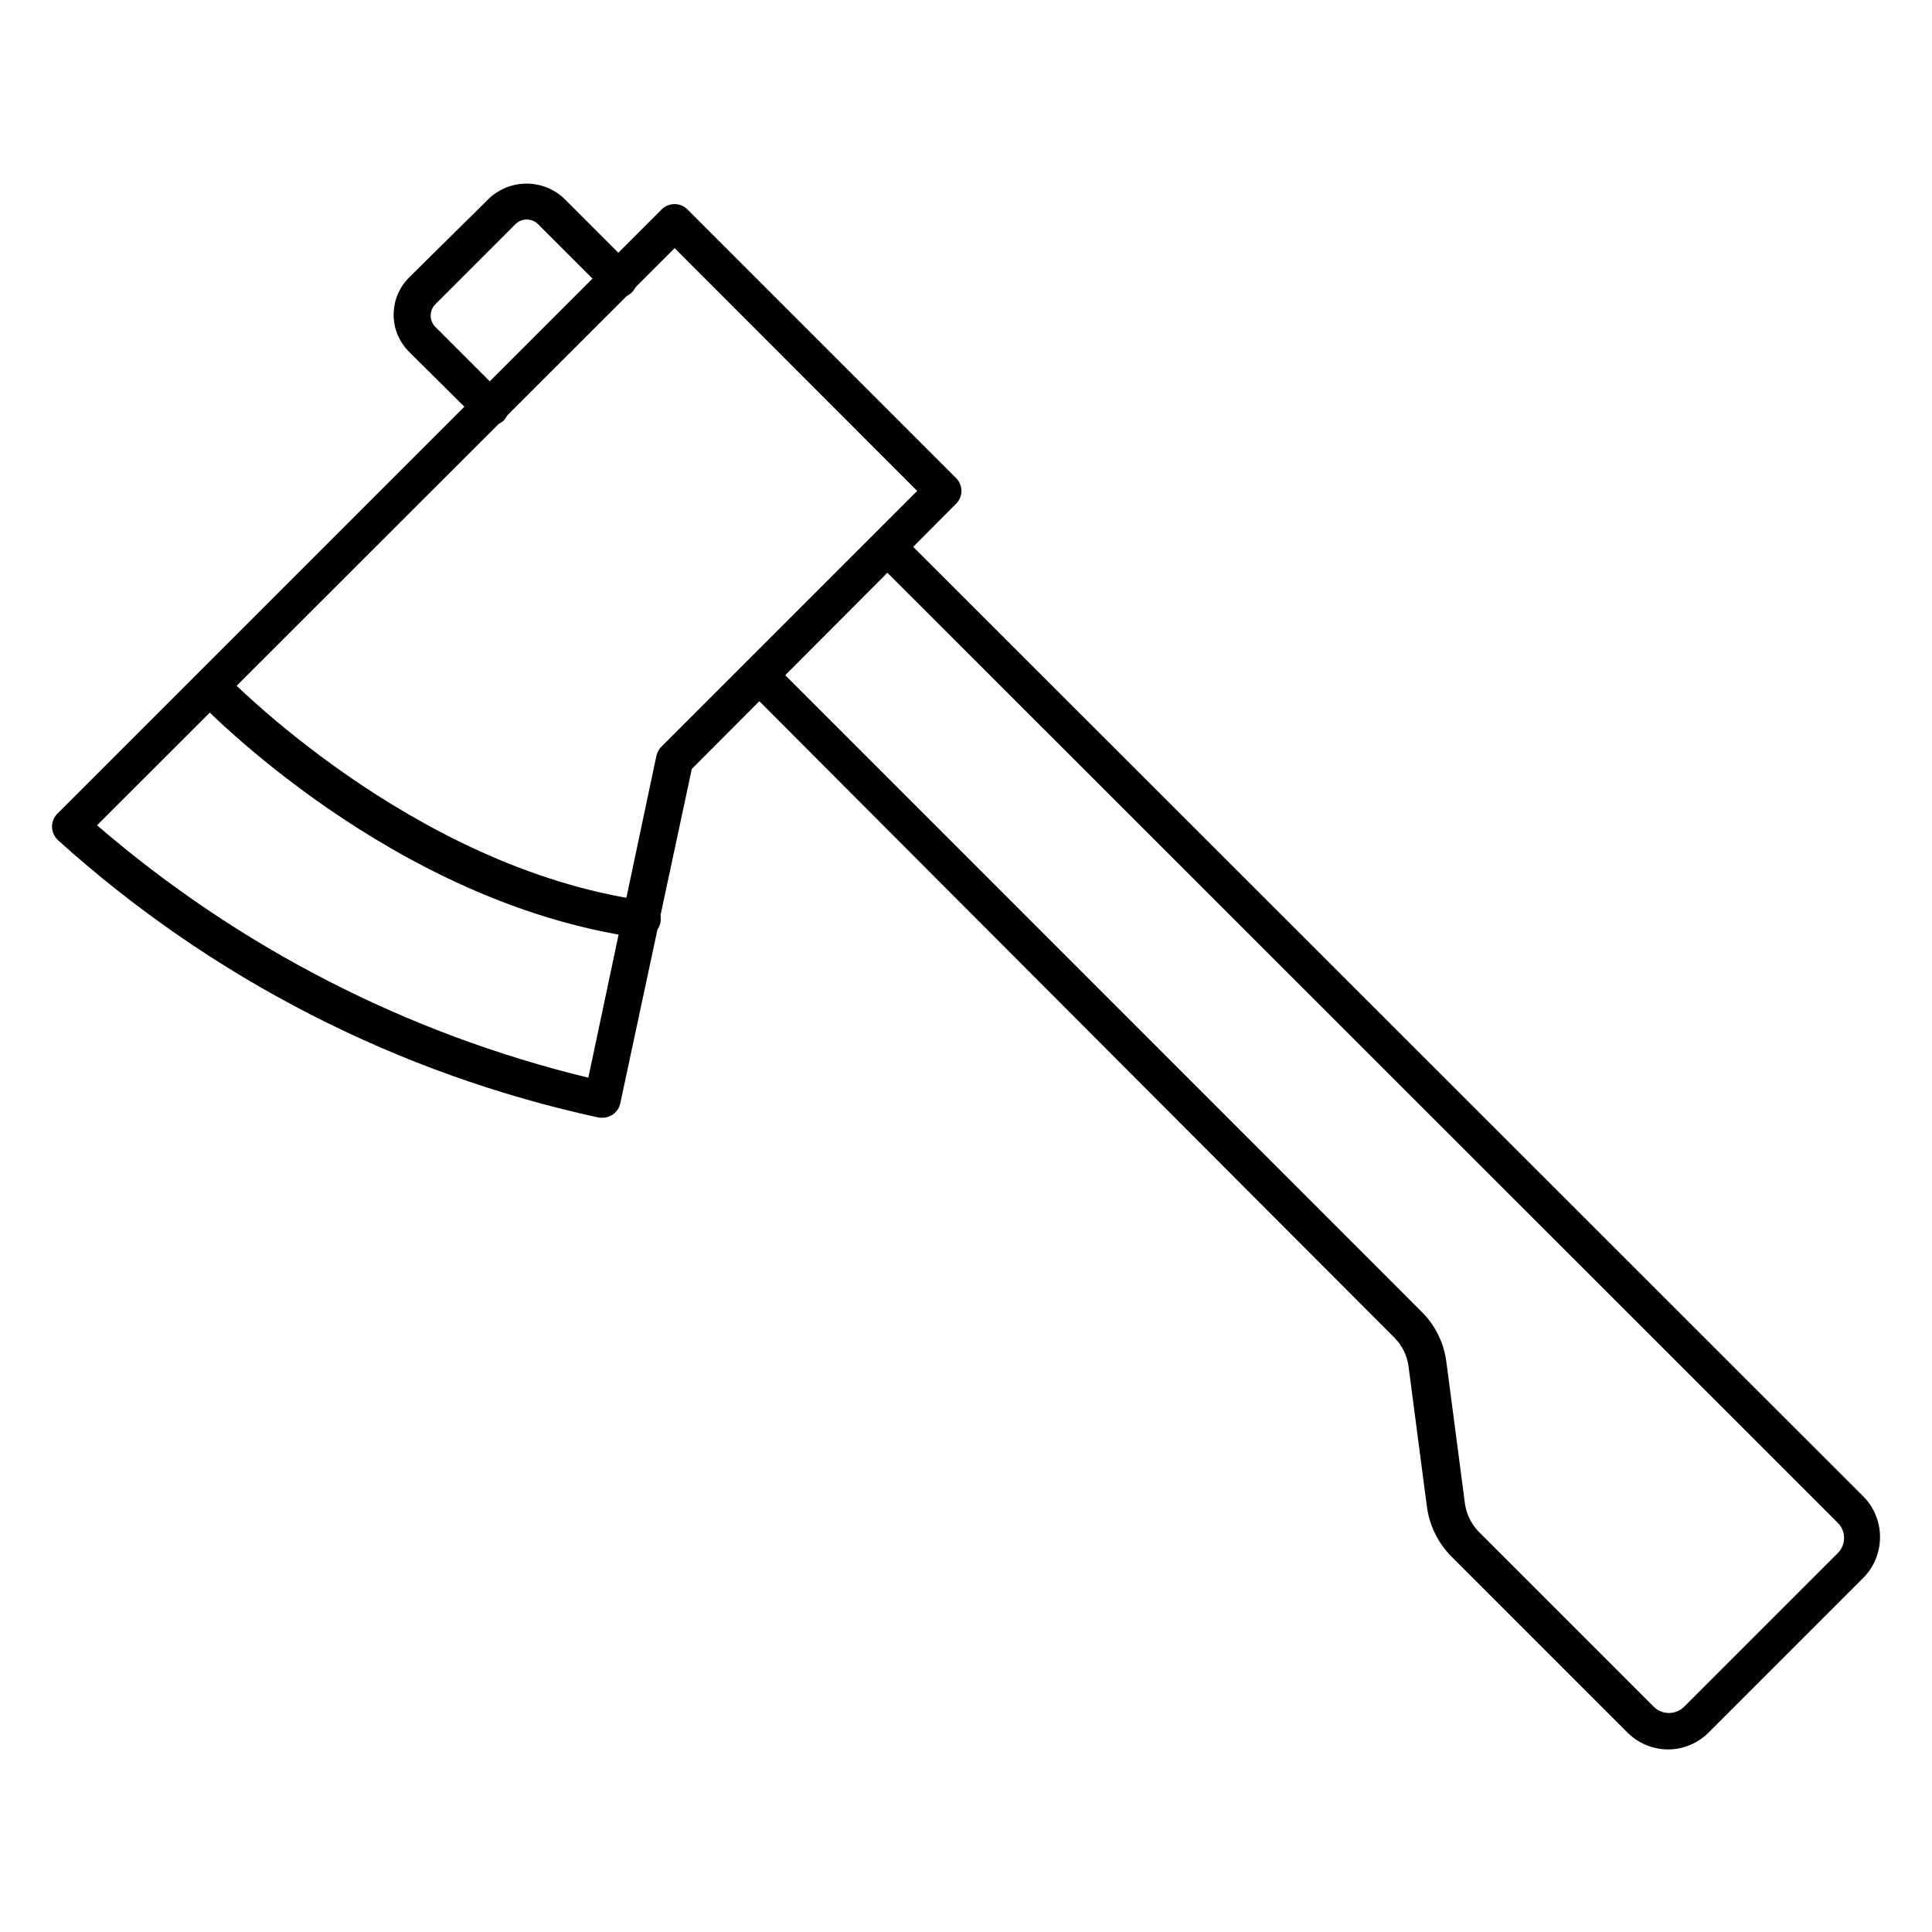
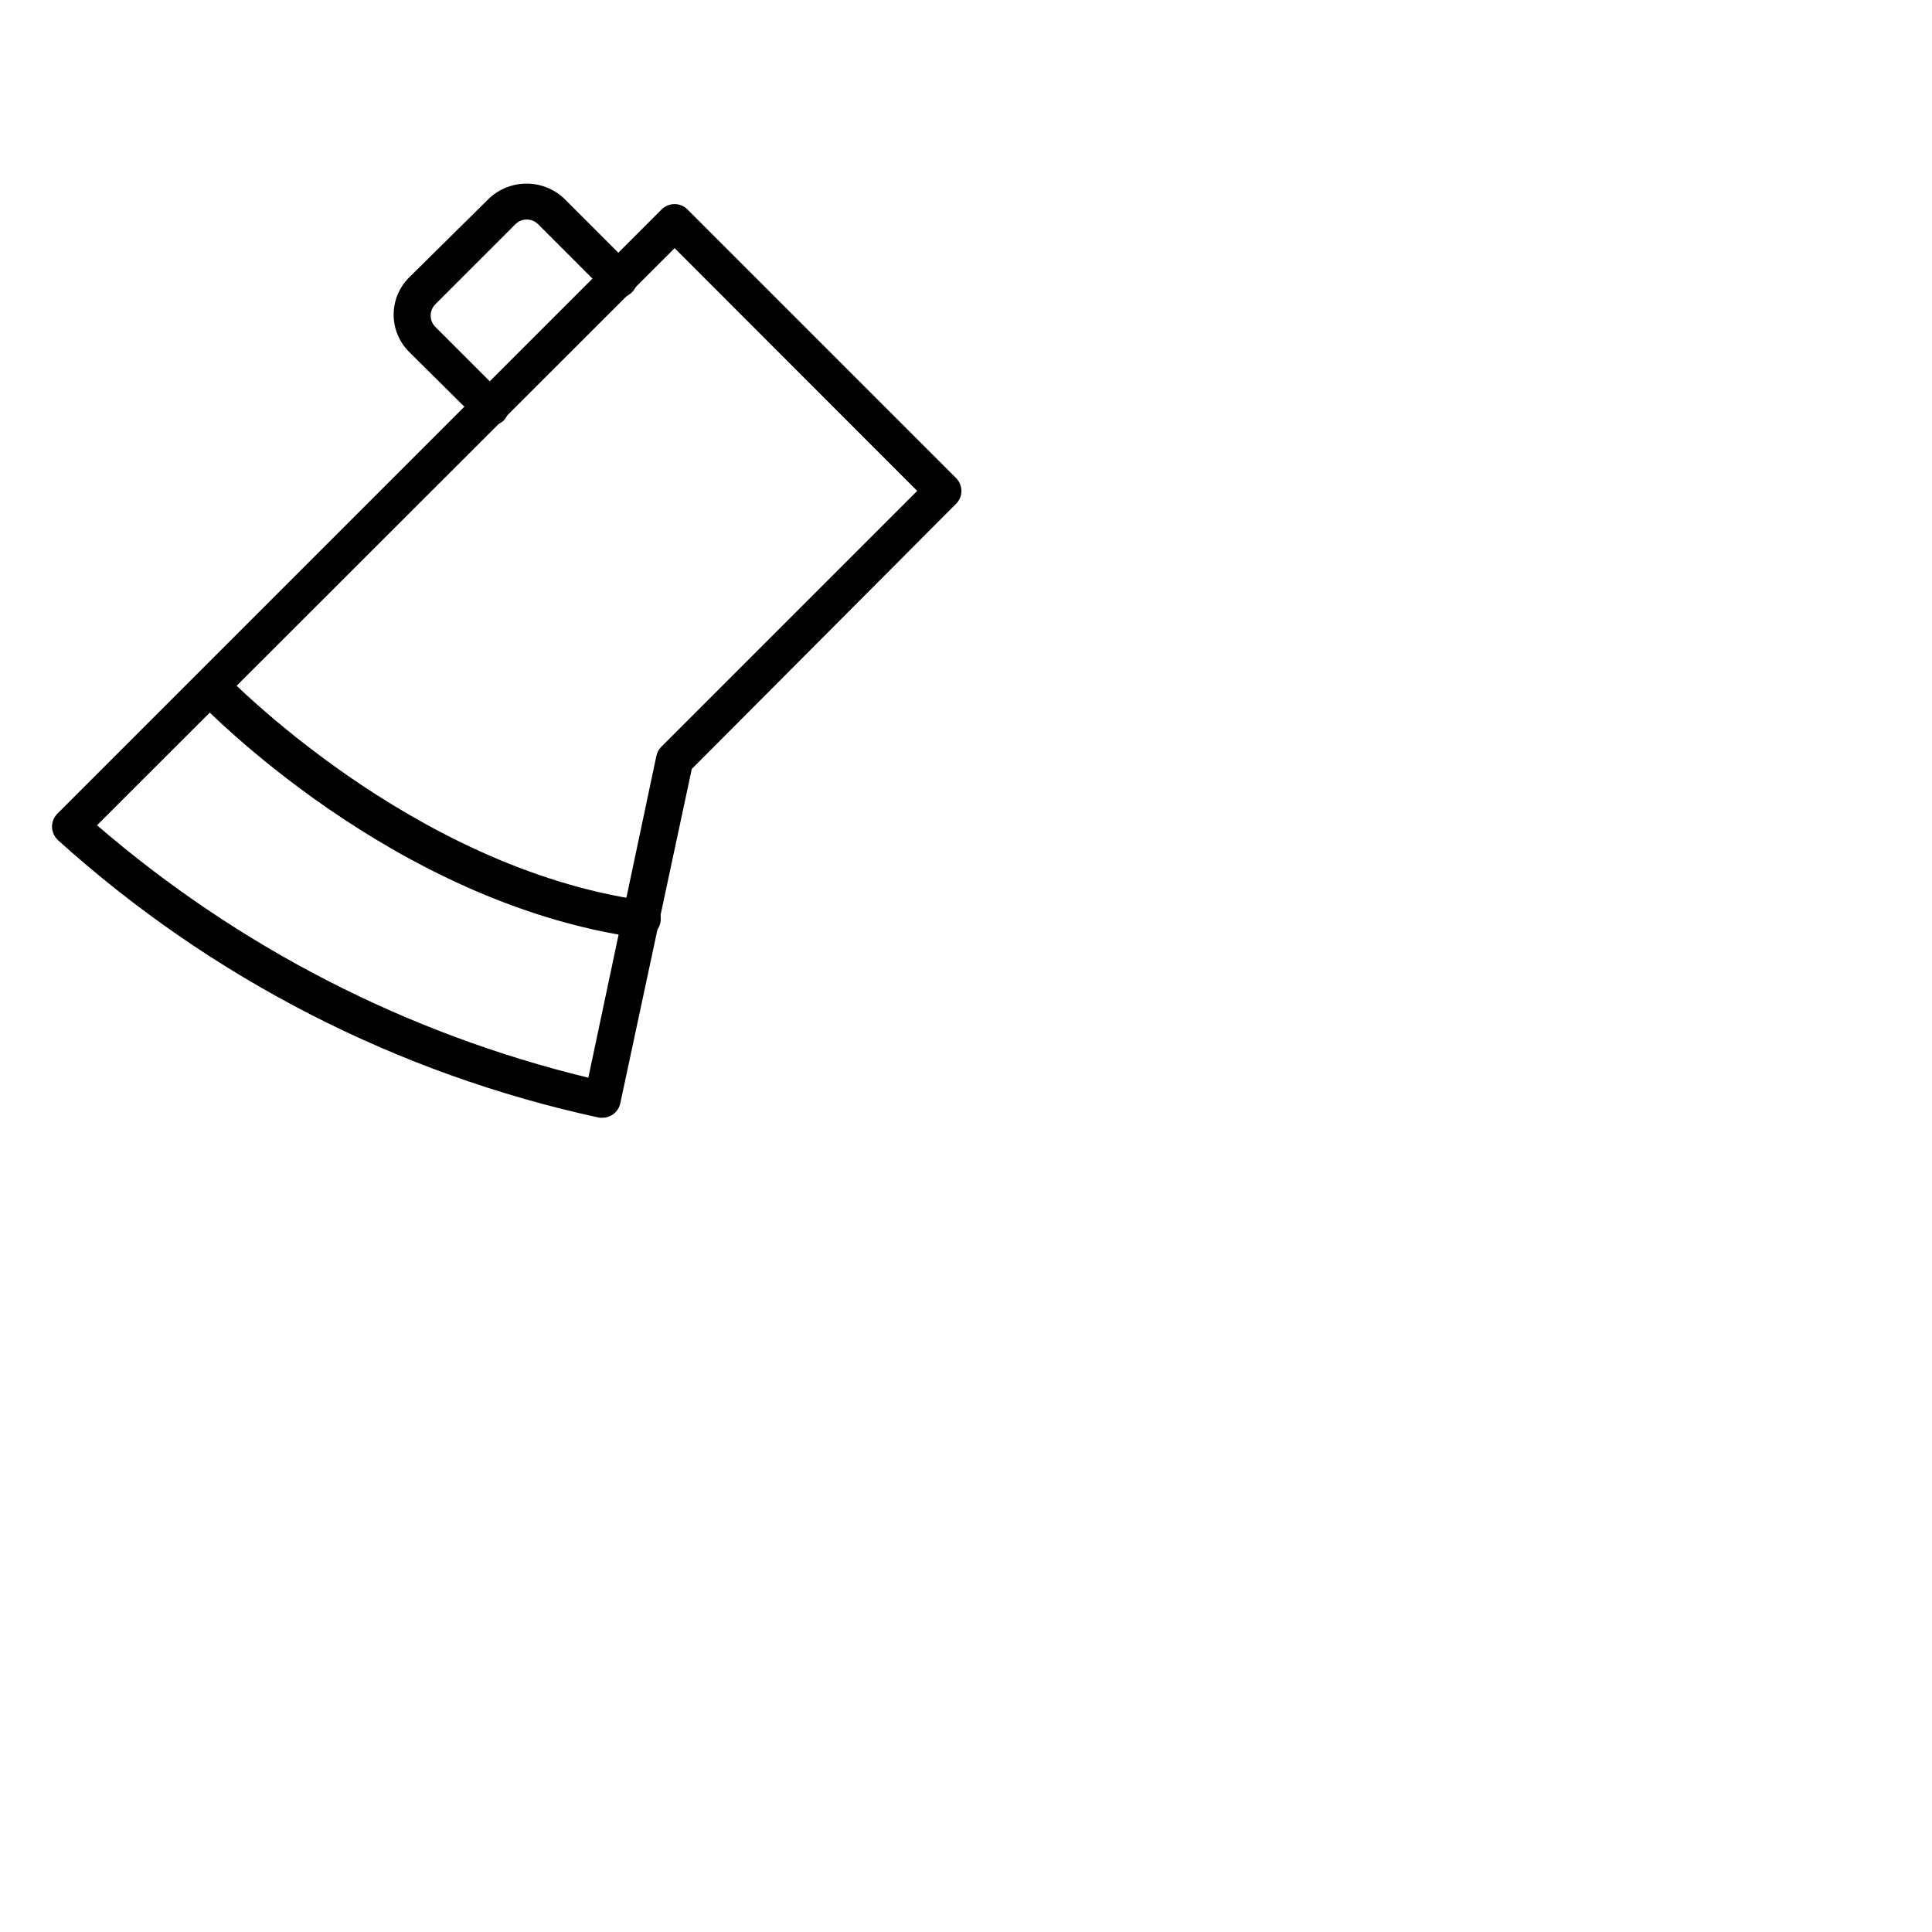
<svg xmlns="http://www.w3.org/2000/svg" fill="#000000" width="800px" height="800px" version="1.1" viewBox="144 144 512 512">
  <g>
    <path d="m303.7 440.21h-0.824c-53.438-11.543-102.91-36.898-143.49-73.539-0.969-0.906-1.543-2.16-1.602-3.484-0.031-1.324 0.477-2.602 1.406-3.539l160.15-160.15c1.891-1.879 4.941-1.879 6.832 0l71.164 71.164c0.922 0.906 1.445 2.144 1.453 3.438-0.008 1.297-0.531 2.535-1.453 3.441l-70.004 70.242-18.941 88.555c-0.453 2.238-2.414 3.852-4.695 3.875zm-133.99-77.508-0.004-0.004c37.48 32.32 82.117 55.25 130.21 66.902l18.02-85.211h0.004c0.184-0.934 0.637-1.793 1.305-2.473l67.82-67.82-64.281-64.332z" />
    <path d="m313.72 392.49h-0.68c-65.156-9.254-114.76-60.941-116.84-62.977-0.922-0.957-1.406-2.254-1.344-3.582 0.066-1.328 0.672-2.574 1.68-3.441 0.91-0.918 2.148-1.434 3.441-1.434 1.293 0 2.531 0.516 3.438 1.434 0.484 0.484 49.41 51.398 111.18 60.168h0.004c2.676 0.188 4.691 2.508 4.504 5.184-0.188 2.676-2.508 4.691-5.184 4.504z" />
-     <path d="m586.12 607.62c-4.07 0.004-7.977-1.617-10.852-4.504l-46.602-46.602c-3.598-3.613-5.898-8.312-6.539-13.371l-4.844-36.961c-0.359-2.922-1.691-5.633-3.781-7.703l-171.63-172.02c-1.898-1.898-1.898-4.981 0-6.879 1.898-1.898 4.981-1.898 6.879 0l171.97 172.02c3.633 3.594 5.949 8.301 6.59 13.371l4.844 36.961c0.297 2.891 1.52 5.609 3.488 7.75l46.602 46.602c1.07 1.074 2.527 1.68 4.043 1.68 1.52 0 2.973-0.605 4.047-1.68l40.691-40.691c1.07-1.062 1.676-2.512 1.676-4.019 0-1.512-0.605-2.957-1.676-4.023l-255.25-255.15c-0.914-0.906-1.426-2.137-1.434-3.422-0.004-1.285 0.504-2.519 1.41-3.434 1.887-1.898 4.953-1.91 6.852-0.023l255.11 254.96c2.891 2.879 4.512 6.793 4.512 10.875s-1.621 7.996-4.512 10.875l-40.691 40.691h-0.004c-2.852 2.969-6.781 4.664-10.898 4.699z" />
    <path d="m274.05 256.7c-1.289 0.008-2.527-0.496-3.441-1.406l-18.215-18.066c-2.609-2.609-4.074-6.144-4.074-9.836 0-3.688 1.465-7.227 4.074-9.832l21.27-21.027c2.688-2.492 6.215-3.875 9.879-3.875 3.668 0 7.195 1.383 9.883 3.875l18.07 18.07c1.879 1.891 1.879 4.941 0 6.832-0.91 0.918-2.148 1.434-3.438 1.434-1.293 0-2.531-0.516-3.441-1.434l-18.07-18.07c-1.648-1.586-4.258-1.586-5.91 0l-21.316 21.316h0.004c-1.59 1.648-1.59 4.258 0 5.91l18.07 18.07v-0.004c0.914 0.91 1.43 2.148 1.43 3.441 0 1.293-0.516 2.531-1.43 3.438-0.93 0.797-2.125 1.211-3.344 1.164z" />
  </g>
</svg>